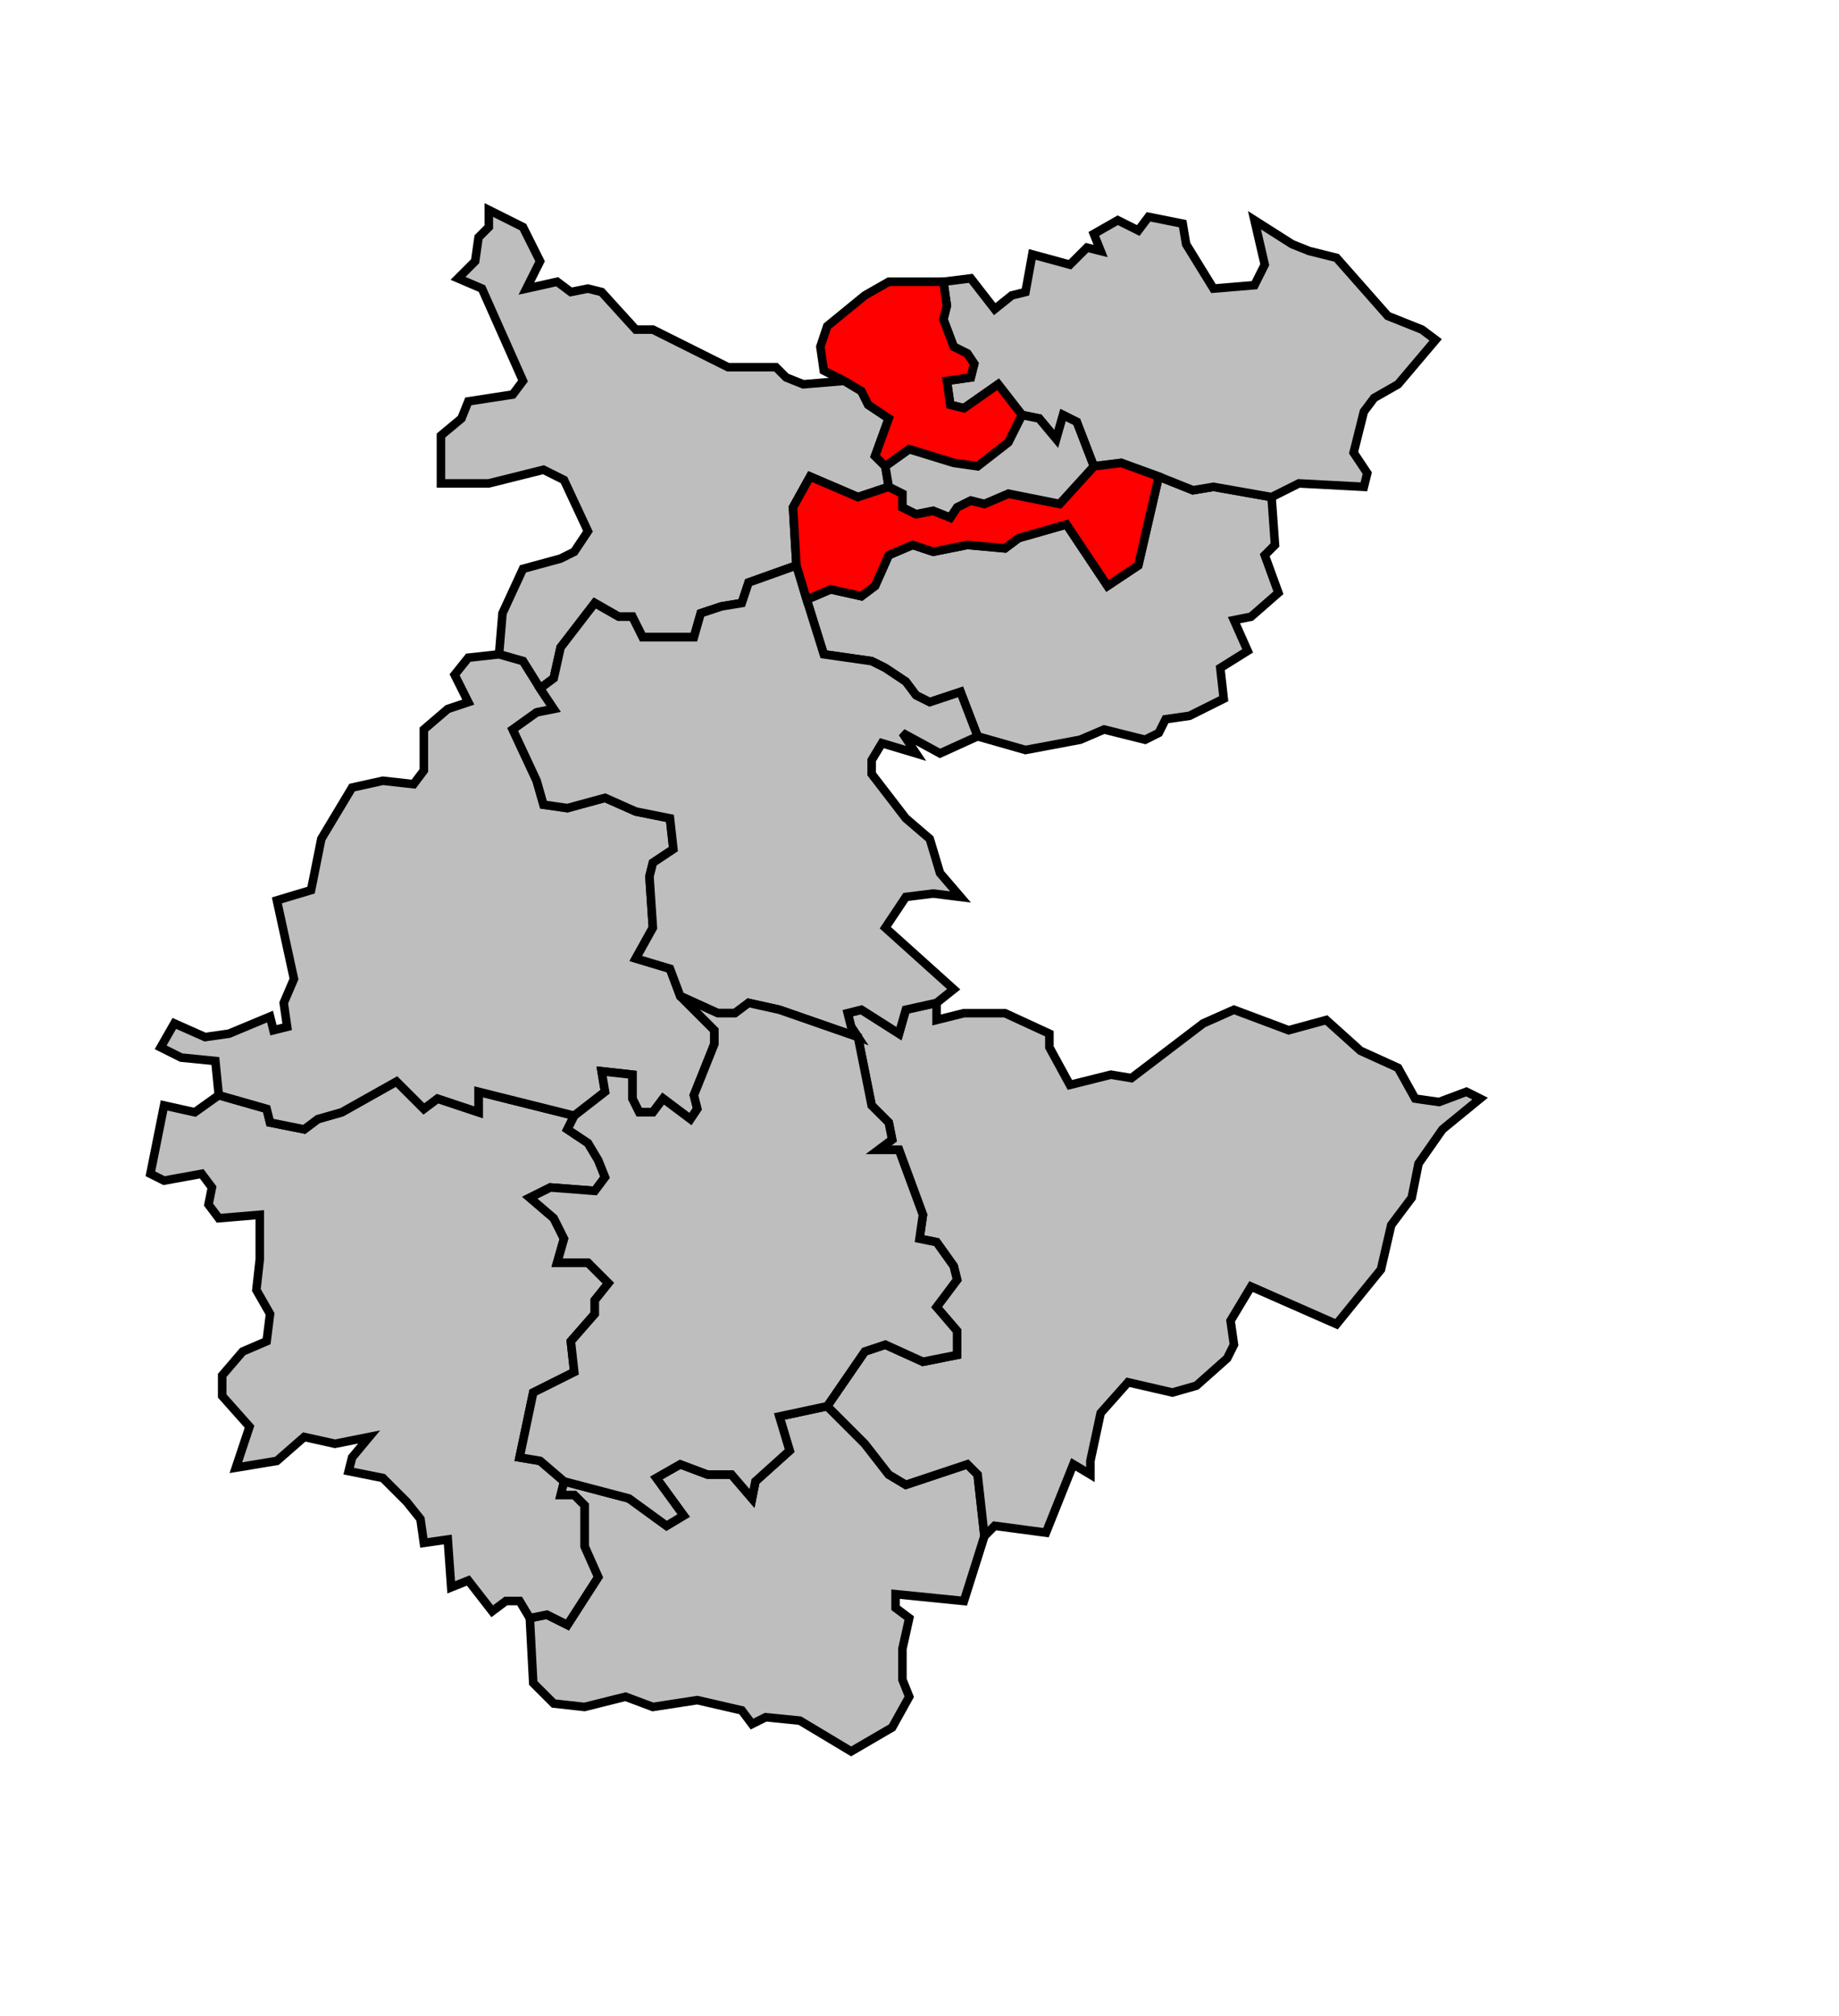
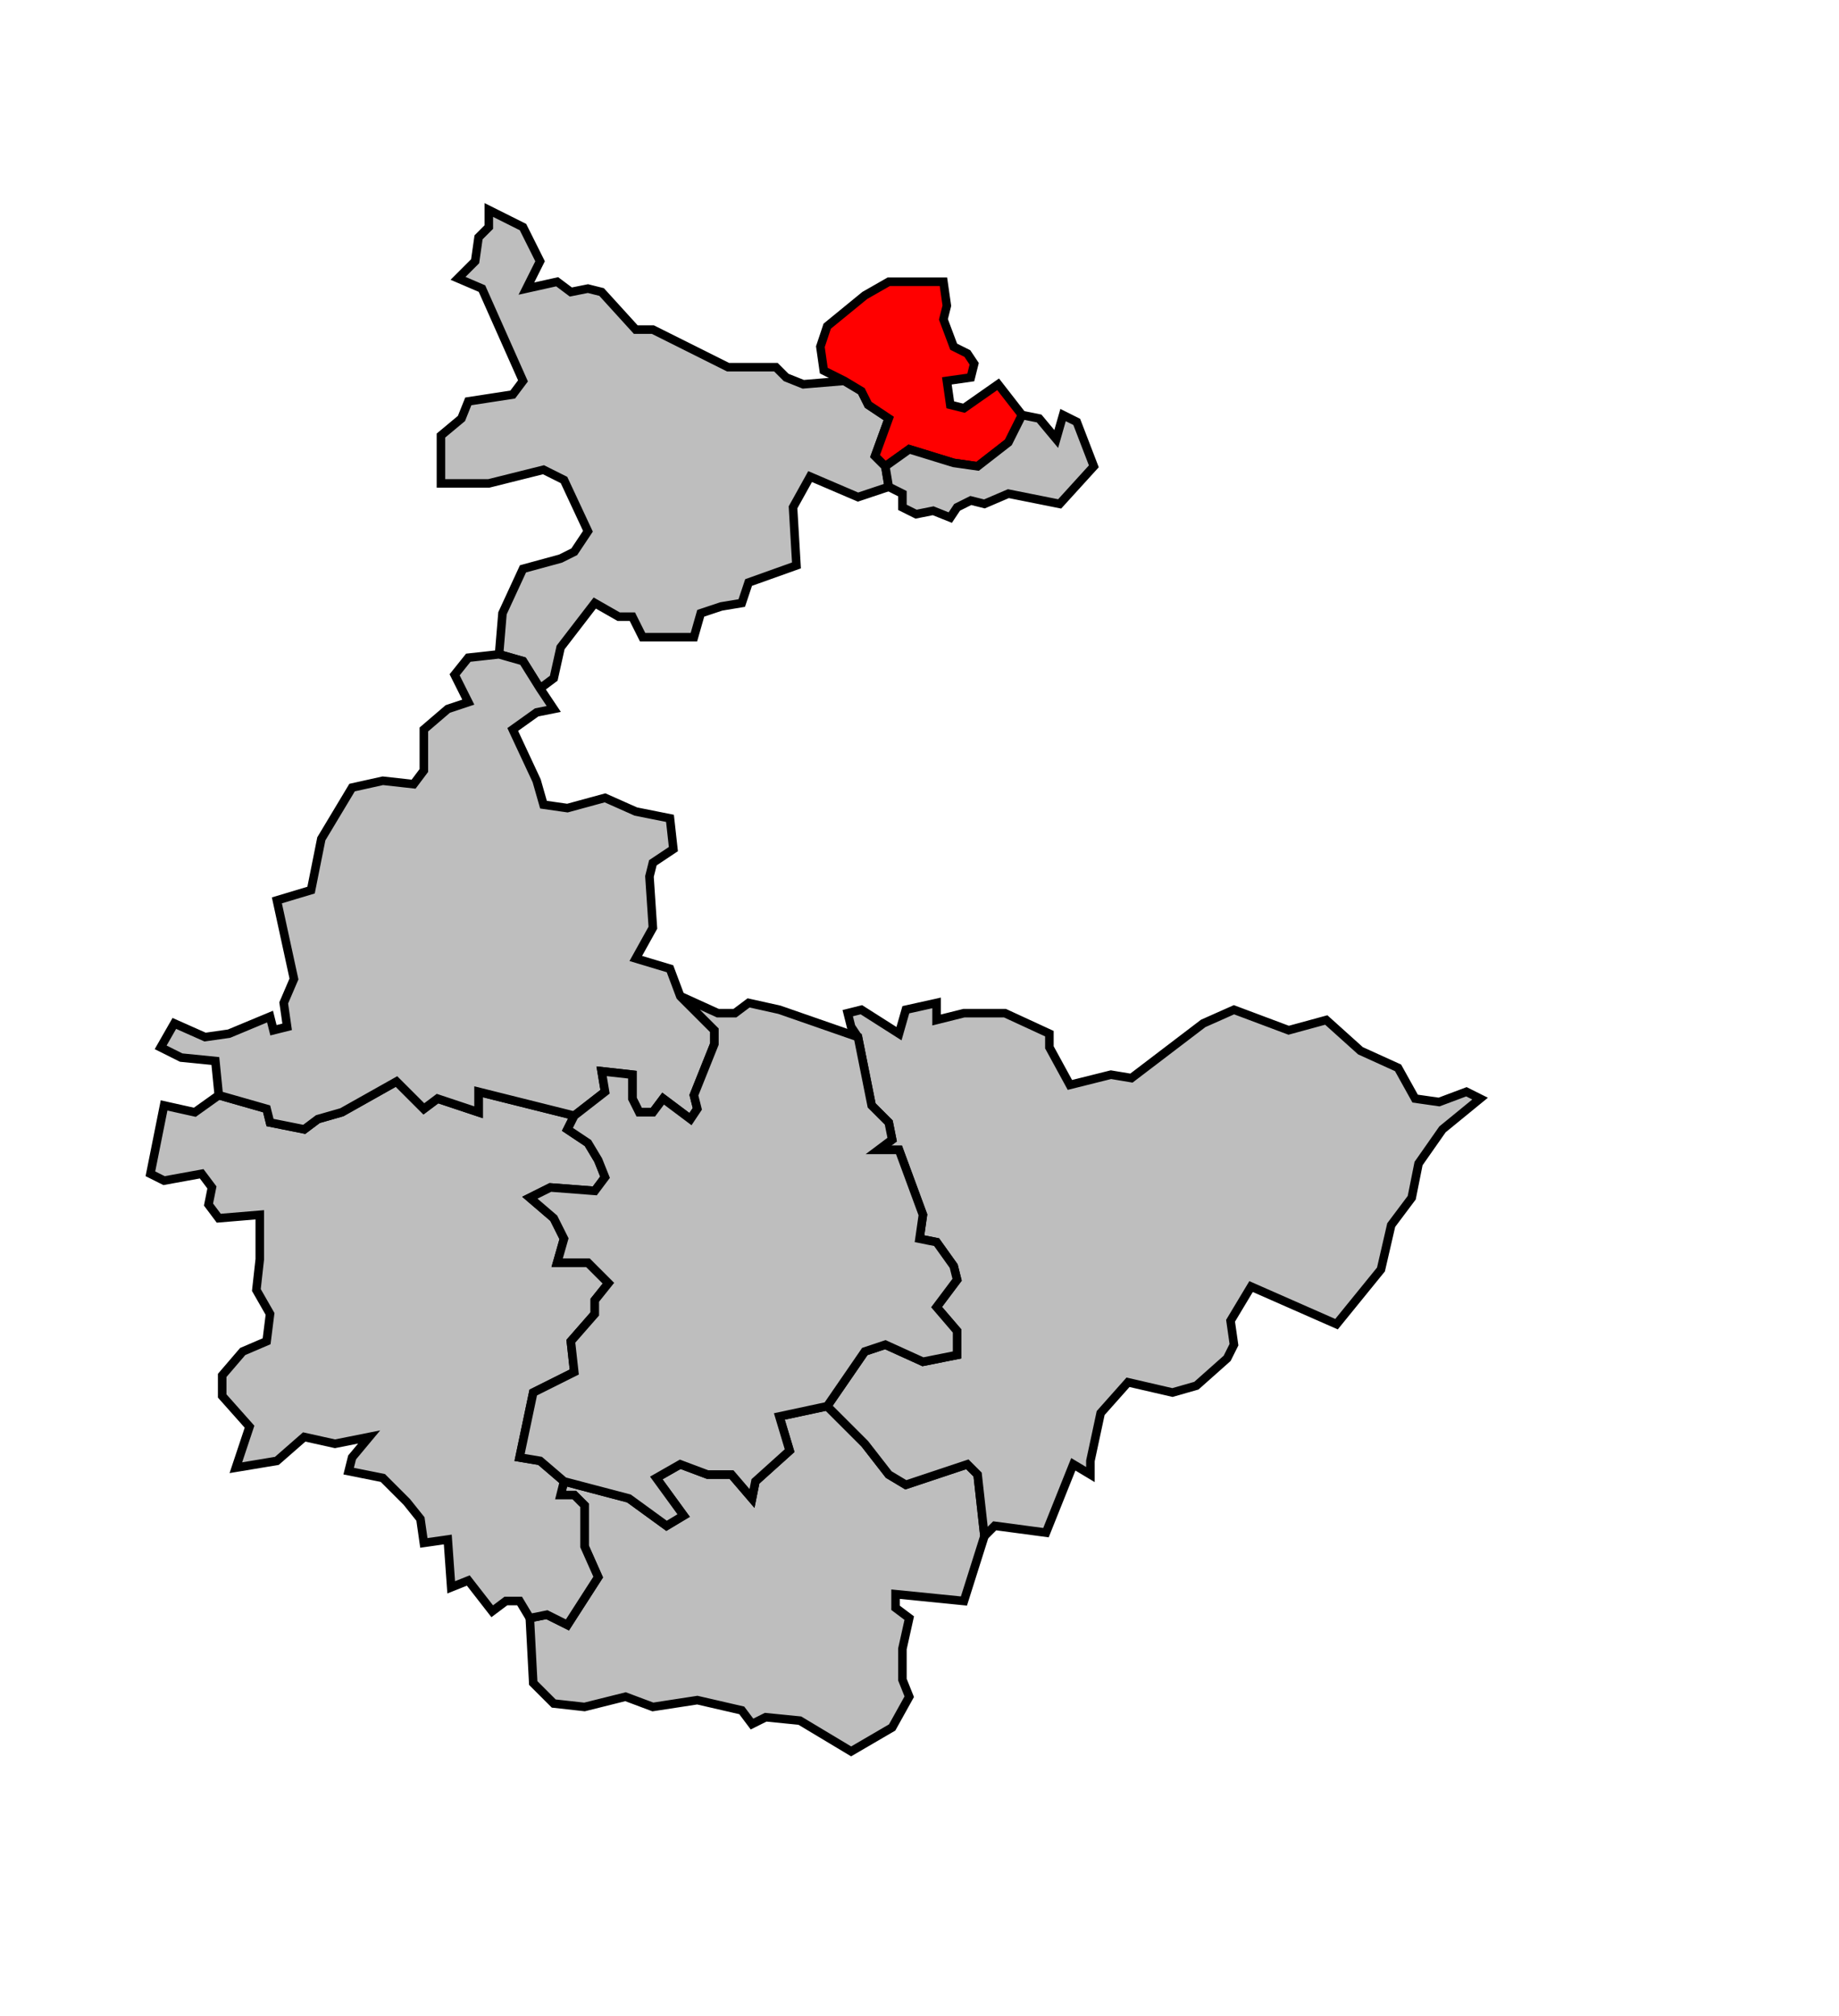
<svg xmlns="http://www.w3.org/2000/svg" xmlns:ns1="http://sodipodi.sourceforge.net/DTD/sodipodi-0.dtd" xmlns:ns2="http://www.inkscape.org/namespaces/inkscape" width="477px" height="523px" viewBox="61 0 538 523" preserveAspectRatio="xMidYMid meet" version="1.1" id="svg2" ns1:version="0.32" ns2:version="0.45.1" ns1:docname="Map_canton_code_51_37.svg" ns2:output_extension="org.inkscape.output.svg.inkscape" ns1:docbase="C:\Documents and Settings\minderhoudmm\My Documents\Downloads">
  <defs id="defs29" />
  <ns1:namedview ns2:window-height="573" ns2:window-width="744" ns2:pageshadow="2" ns2:pageopacity="0.0" guidetolerance="10.0" gridtolerance="10.0" objecttolerance="10.0" borderopacity="1.0" bordercolor="#666666" pagecolor="#ffffff" id="base" ns2:zoom="0.7208413" ns2:cx="238.5" ns2:cy="261.5" ns2:window-x="22" ns2:window-y="29" ns2:current-layer="svg2" />
  <polygon points="216, 440 221, 439 227, 442 236, 428 232, 419 232, 407 229, 404 225, 404 226, 400 245, 405 256, 413 261, 410 253, 399 260, 395 268, 398 275, 398 281, 405 282, 400 292, 391 289, 381 303, 378 314, 389 321, 398 326, 401 344, 395 347, 398 349, 416 343, 435 323, 433 323, 437 327, 440 325, 449 325, 458 327, 463 322, 472 310, 479 295, 470 285, 469 281, 471 278, 467 265, 464 252, 466 244, 463 232, 466 223, 465 217, 459 216, 440 " style="opacity:1;fill:#bebebe;fill-opacity:1;stroke:#000000;stroke-width:2.5;stroke-miterlimit:4;stroke-dasharray:none;stroke-opacity:1" id="polygon4" />
-   <polygon points="297, 142 304, 139 313, 141 317, 138 321, 129 328, 126 334, 128 344, 126 355, 127 359, 124 373, 120 385, 138 394, 132 400, 106 410, 110 416, 109 433, 112 434, 126 431, 129 435, 140 427, 147 422, 148 426, 157 418, 162 419, 171 409, 176 402, 177 400, 181 396, 183 384, 180 377, 183 361, 186 347, 182 342, 169 333, 172 329, 170 326, 166 320, 162 316, 160 302, 158 297, 142 " style="opacity:1;fill:#bebebe;fill-opacity:1;stroke:#000000;stroke-width:2.5;stroke-miterlimit:4;stroke-dasharray:none;stroke-opacity:1" id="polygon6" />
-   <polygon points="337, 49 345, 48 352, 57 357, 53 361, 52 363, 41 374, 44 379, 39 383, 40 381, 35 388, 31 394, 34 397, 30 407, 32 408, 38 416, 51 428, 50 431, 44 428, 31 439, 38 444, 40 452, 42 467, 59 477, 63 481, 66 470, 79 463, 83 460, 87 457, 99 461, 105 460, 109 441, 108 433, 112 416, 109 410, 110 400, 106 389, 102 381, 103 376, 90 372, 88 370, 95 365, 89 360, 88 353, 79 343, 86 339, 85 338, 78 345, 77 346, 73 344, 70 340, 68 337, 60 338, 56 337, 49 " style="opacity:1;fill:#bebebe;fill-opacity:1;stroke:#000000;stroke-width:2.5;stroke-miterlimit:4;stroke-dasharray:none;stroke-opacity:1" id="polygon8" />
  <polygon points="195, 48 200, 43 201, 36 204, 33 204, 28 214, 33 219, 43 215, 51 224, 49 228, 52 233, 51 237, 52 247, 63 252, 63 274, 74 288, 74 291, 77 296, 79 308, 78 313, 81 315, 85 321, 89 317, 100 320, 103 321, 109 312, 112 298, 106 293, 115 294, 132 280, 137 278, 143 272, 144 266, 146 264, 153 249, 153 246, 147 242, 147 235, 143 225, 156 223, 165 219, 168 214, 160 207, 158 208, 146 214, 133 225, 130 229, 128 233, 122 226, 107 220, 104 204, 108 190, 108 190, 94 196, 89 198, 84 211, 82 214, 78 202, 51 195, 48 " style="opacity:1;fill:#bebebe;fill-opacity:1;stroke:#000000;stroke-width:2.5;stroke-miterlimit:4;stroke-dasharray:none;stroke-opacity:1" id="polygon10" />
  <polygon points="105, 310 109, 290 118, 292 125, 287 139, 291 140, 295 150, 297 154, 294 161, 292 177, 283 185, 291 189, 288 201, 292 201, 286 229, 293 227, 297 233, 301 236, 306 238, 311 235, 315 222, 314 216, 317 223, 323 226, 329 224, 336 233, 336 239, 342 235, 347 235, 351 228, 359 229, 368 217, 374 213, 393 219, 394 226, 400 225, 404 229, 404 232, 407 232, 419 236, 428 227, 442 221, 439 216, 440 213, 435 209, 435 205, 438 198, 429 193, 431 192, 417 185, 418 184, 411 180, 406 173, 399 163, 397 164, 393 169, 387 159, 389 150, 387 142, 394 130, 396 134, 384 126, 375 126, 369 132, 362 139, 359 140, 351 136, 344 137, 335 137, 322 125, 323 122, 319 123, 314 120, 310 109, 312 105, 310 " style="opacity:1;fill:#bebebe;fill-opacity:1;stroke:#000000;stroke-width:2.5;stroke-miterlimit:4;stroke-dasharray:none;stroke-opacity:1" id="polygon12" />
  <polygon points="303, 378 314, 362 320, 360 331, 365 341, 363 341, 356 335, 349 341, 341 340, 337 335, 330 330, 329 331, 322 324, 303 318, 303 322, 300 321, 295 316, 290 312, 270 310, 267 309, 263 313, 262 324, 269 326, 262 335, 260 335, 265 343, 263 355, 263 368, 269 368, 273 374, 284 386, 281 392, 282 413, 266 422, 262 438, 268 449, 265 459, 274 470, 279 475, 288 482, 289 490, 286 494, 288 483, 297 476, 307 474, 317 468, 325 465, 338 452, 354 427, 343 421, 353 422, 360 420, 364 411, 372 404, 374 391, 371 383, 380 380, 394 380, 398 375, 395 367, 415 352, 413 349, 416 347, 398 344, 395 326, 401 321, 398 314, 389 303, 378 " style="opacity:1;fill:#bebebe;fill-opacity:1;stroke:#000000;stroke-width:2.5;stroke-miterlimit:4;stroke-dasharray:none;stroke-opacity:1" id="polygon14" />
  <polygon points="140, 264 141, 268 145, 267 144, 260 147, 253 142, 230 152, 227 155, 212 164, 197 173, 195 182, 196 185, 192 185, 180 192, 174 198, 172 194, 164 198, 159 207, 158 214, 160 219, 168 223, 174 218, 175 211, 180 218, 195 220, 202 227, 203 238, 200 247, 204 257, 206 258, 215 252, 219 251, 223 252, 238 247, 247 257, 250 260, 258 270, 268 270, 272 264, 287 265, 291 263, 294 255, 288 252, 292 248, 292 246, 288 246, 281 237, 280 238, 286 229, 293 201, 286 201, 292 189, 288 185, 291 177, 283 161, 292 154, 294 150, 297 140, 295 139, 291 125, 287 124, 277 114, 276 108, 273 112, 266 121, 270 128, 269 140, 264 " style="opacity:1;fill:#bebebe;fill-opacity:1;stroke:#000000;stroke-width:2.5;stroke-miterlimit:4;stroke-dasharray:none;stroke-opacity:1" id="polygon16" />
-   <polygon points="219, 168 223, 165 225, 156 235, 143 242, 147 246, 147 249, 153 264, 153 266, 146 272, 144 278, 143 280, 137 294, 132 297, 142 302, 158 316, 160 320, 162 326, 166 329, 170 333, 172 342, 169 347, 182 336, 187 325, 181 329, 187 319, 184 316, 189 316, 193 326, 206 333, 212 336, 222 342, 229 334, 228 326, 229 320, 238 340, 256 335, 260 326, 262 324, 269 313, 262 309, 263 310, 267 312, 270 289, 262 280, 260 276, 263 271, 263 260, 258 257, 250 247, 247 252, 238 251, 223 252, 219 258, 215 257, 206 247, 204 238, 200 227, 203 220, 202 218, 195 211, 180 218, 175 223, 174 219, 168 " style="opacity:1;fill:#bebebe;fill-opacity:1;stroke:#000000;stroke-width:2.5;stroke-miterlimit:4;stroke-dasharray:none;stroke-opacity:1" id="polygon18" />
  <polygon points="217, 374 229, 368 228, 359 235, 351 235, 347 239, 342 233, 336 224, 336 226, 329 223, 323 216, 317 222, 314 235, 315 238, 311 236, 306 233, 301 227, 297 229, 293 238, 286 237, 280 246, 281 246, 288 248, 292 252, 292 255, 288 263, 294 265, 291 264, 287 270, 272 270, 268 260, 258 271, 263 276, 263 280, 260 289, 262 312, 270 316, 290 321, 295 322, 300 318, 303 324, 303 331, 322 330, 329 335, 330 340, 337 341, 341 335, 349 341, 356 341, 363 331, 365 320, 360 314, 362 303, 378 289, 381 292, 391 282, 400 281, 405 275, 398 268, 398 260, 395 253, 399 261, 410 256, 413 245, 405 226, 400 219, 394 213, 393 217, 374 " style="opacity:1;fill:#bebebe;fill-opacity:1;stroke:#000000;stroke-width:2.5;stroke-miterlimit:4;stroke-dasharray:none;stroke-opacity:1" id="polygon20" />
-   <polygon points="298, 106 312, 112 321, 109 325, 111 325, 115 329, 117 334, 116 339, 118 341, 115 345, 113 349, 114 356, 111 371, 114 381, 103 389, 102 400, 106 394, 132 385, 138 373, 120 359, 124 355, 127 344, 126 334, 128 328, 126 321, 129 317, 138 313, 141 304, 139 297, 142 294, 132 293, 115 298, 106 " style="opacity:1;fill:#ff0000;fill-opacity:1;stroke:#000000;stroke-width:2.5;stroke-miterlimit:4;stroke-dasharray:none;stroke-opacity:1;color:#000000;fill-rule:nonzero;stroke-linecap:butt;stroke-linejoin:miter;marker:none;marker-start:none;marker-mid:none;marker-end:none;stroke-dashoffset:0;visibility:visible;display:inline;overflow:visible;enable-background:accumulate" id="polygon22" />
  <path style="fill:#ff0000;fill-opacity:1;stroke:#000000;stroke-width:2.5;stroke-miterlimit:4;stroke-opacity:1" d="M 303,62 L 314,53 L 321,49 L 337,49 L 338,56 L 337,60 L 340,68 L 344,70 L 346,73 L 345,77 L 338,78 L 339,85 L 343,86 L 353,79 L 360,88 L 356,96 L 347,103 L 340,102 L 327,98 L 320,103 L 317,100 L 321,89 L 315,85 L 313,81 L 308,78 L 302,75 L 301,68 L 303,62 z " id="polygon24" />
  <polygon points="320, 103 327, 98 340, 102 347, 103 356, 96 360, 88 365, 89 370, 95 372, 88 376, 90 381, 103 371, 114 356, 111 349, 114 345, 113 341, 115 339, 118 334, 116 329, 117 325, 115 325, 111 321, 109 320, 103 " style="opacity:1;fill:#bebebe;fill-opacity:1;stroke:#000000;stroke-width:2.5;stroke-miterlimit:4;stroke-dasharray:none;stroke-opacity:1" id="polygon26" />
</svg>